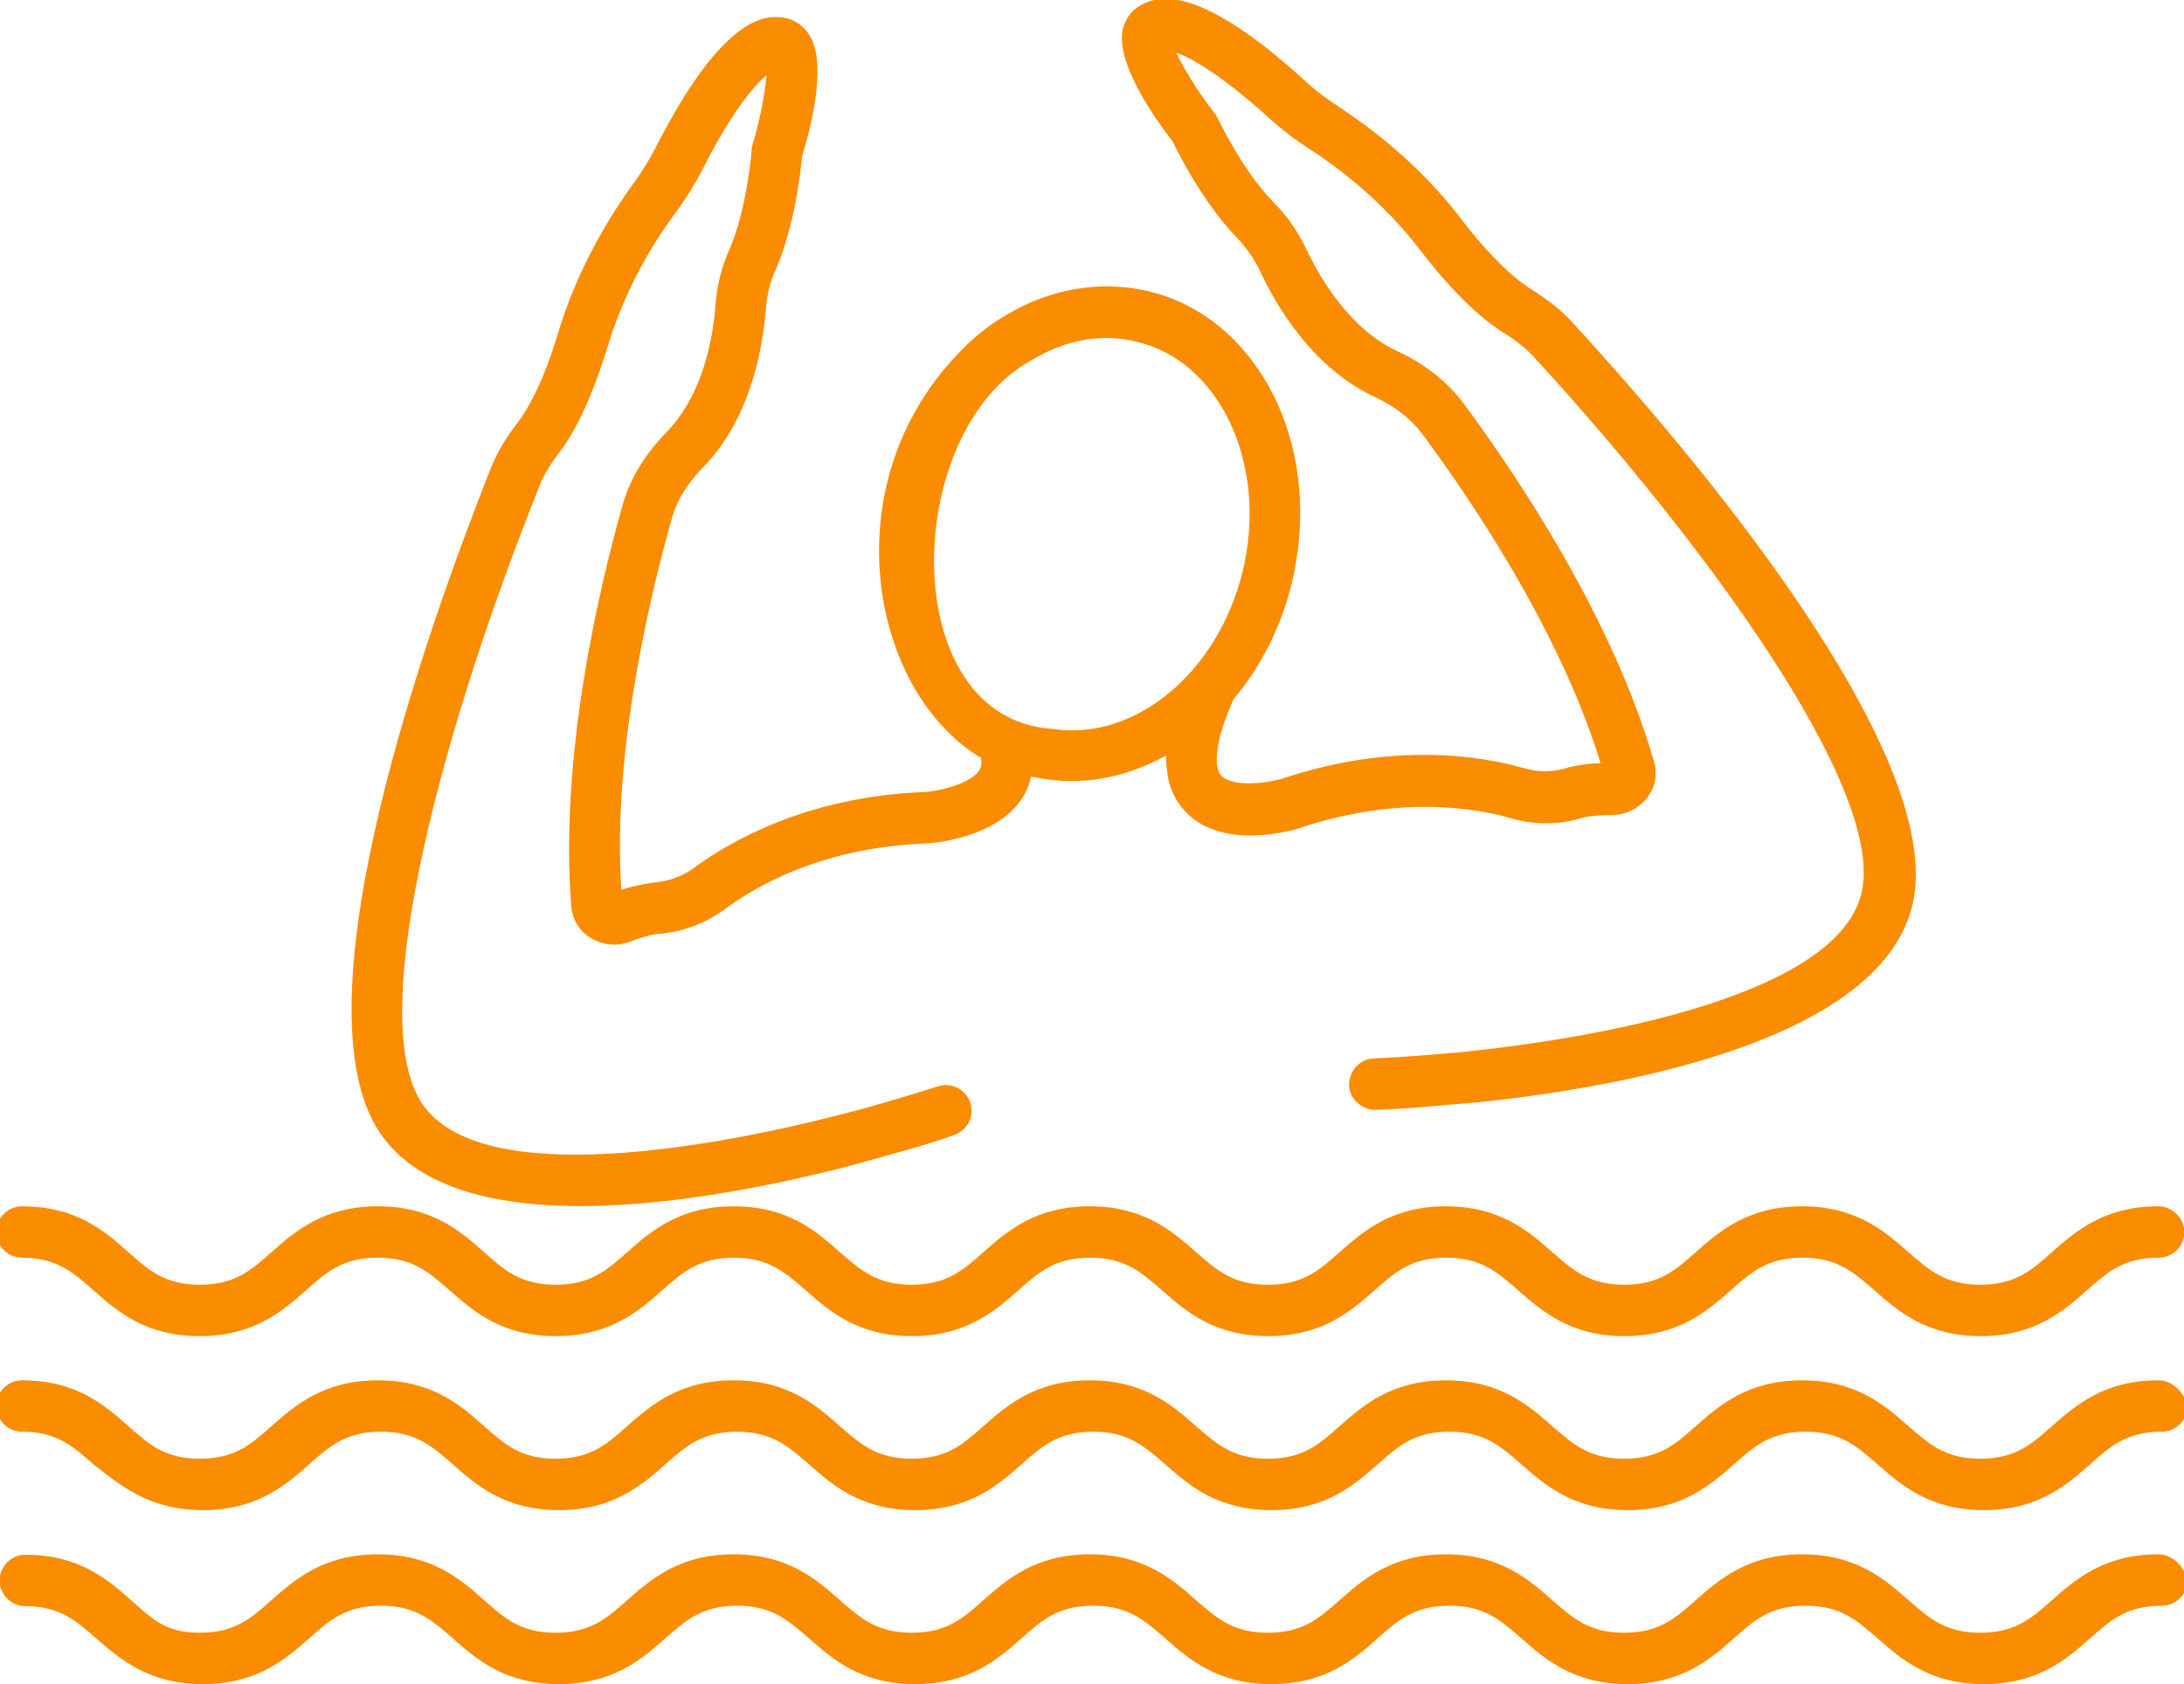
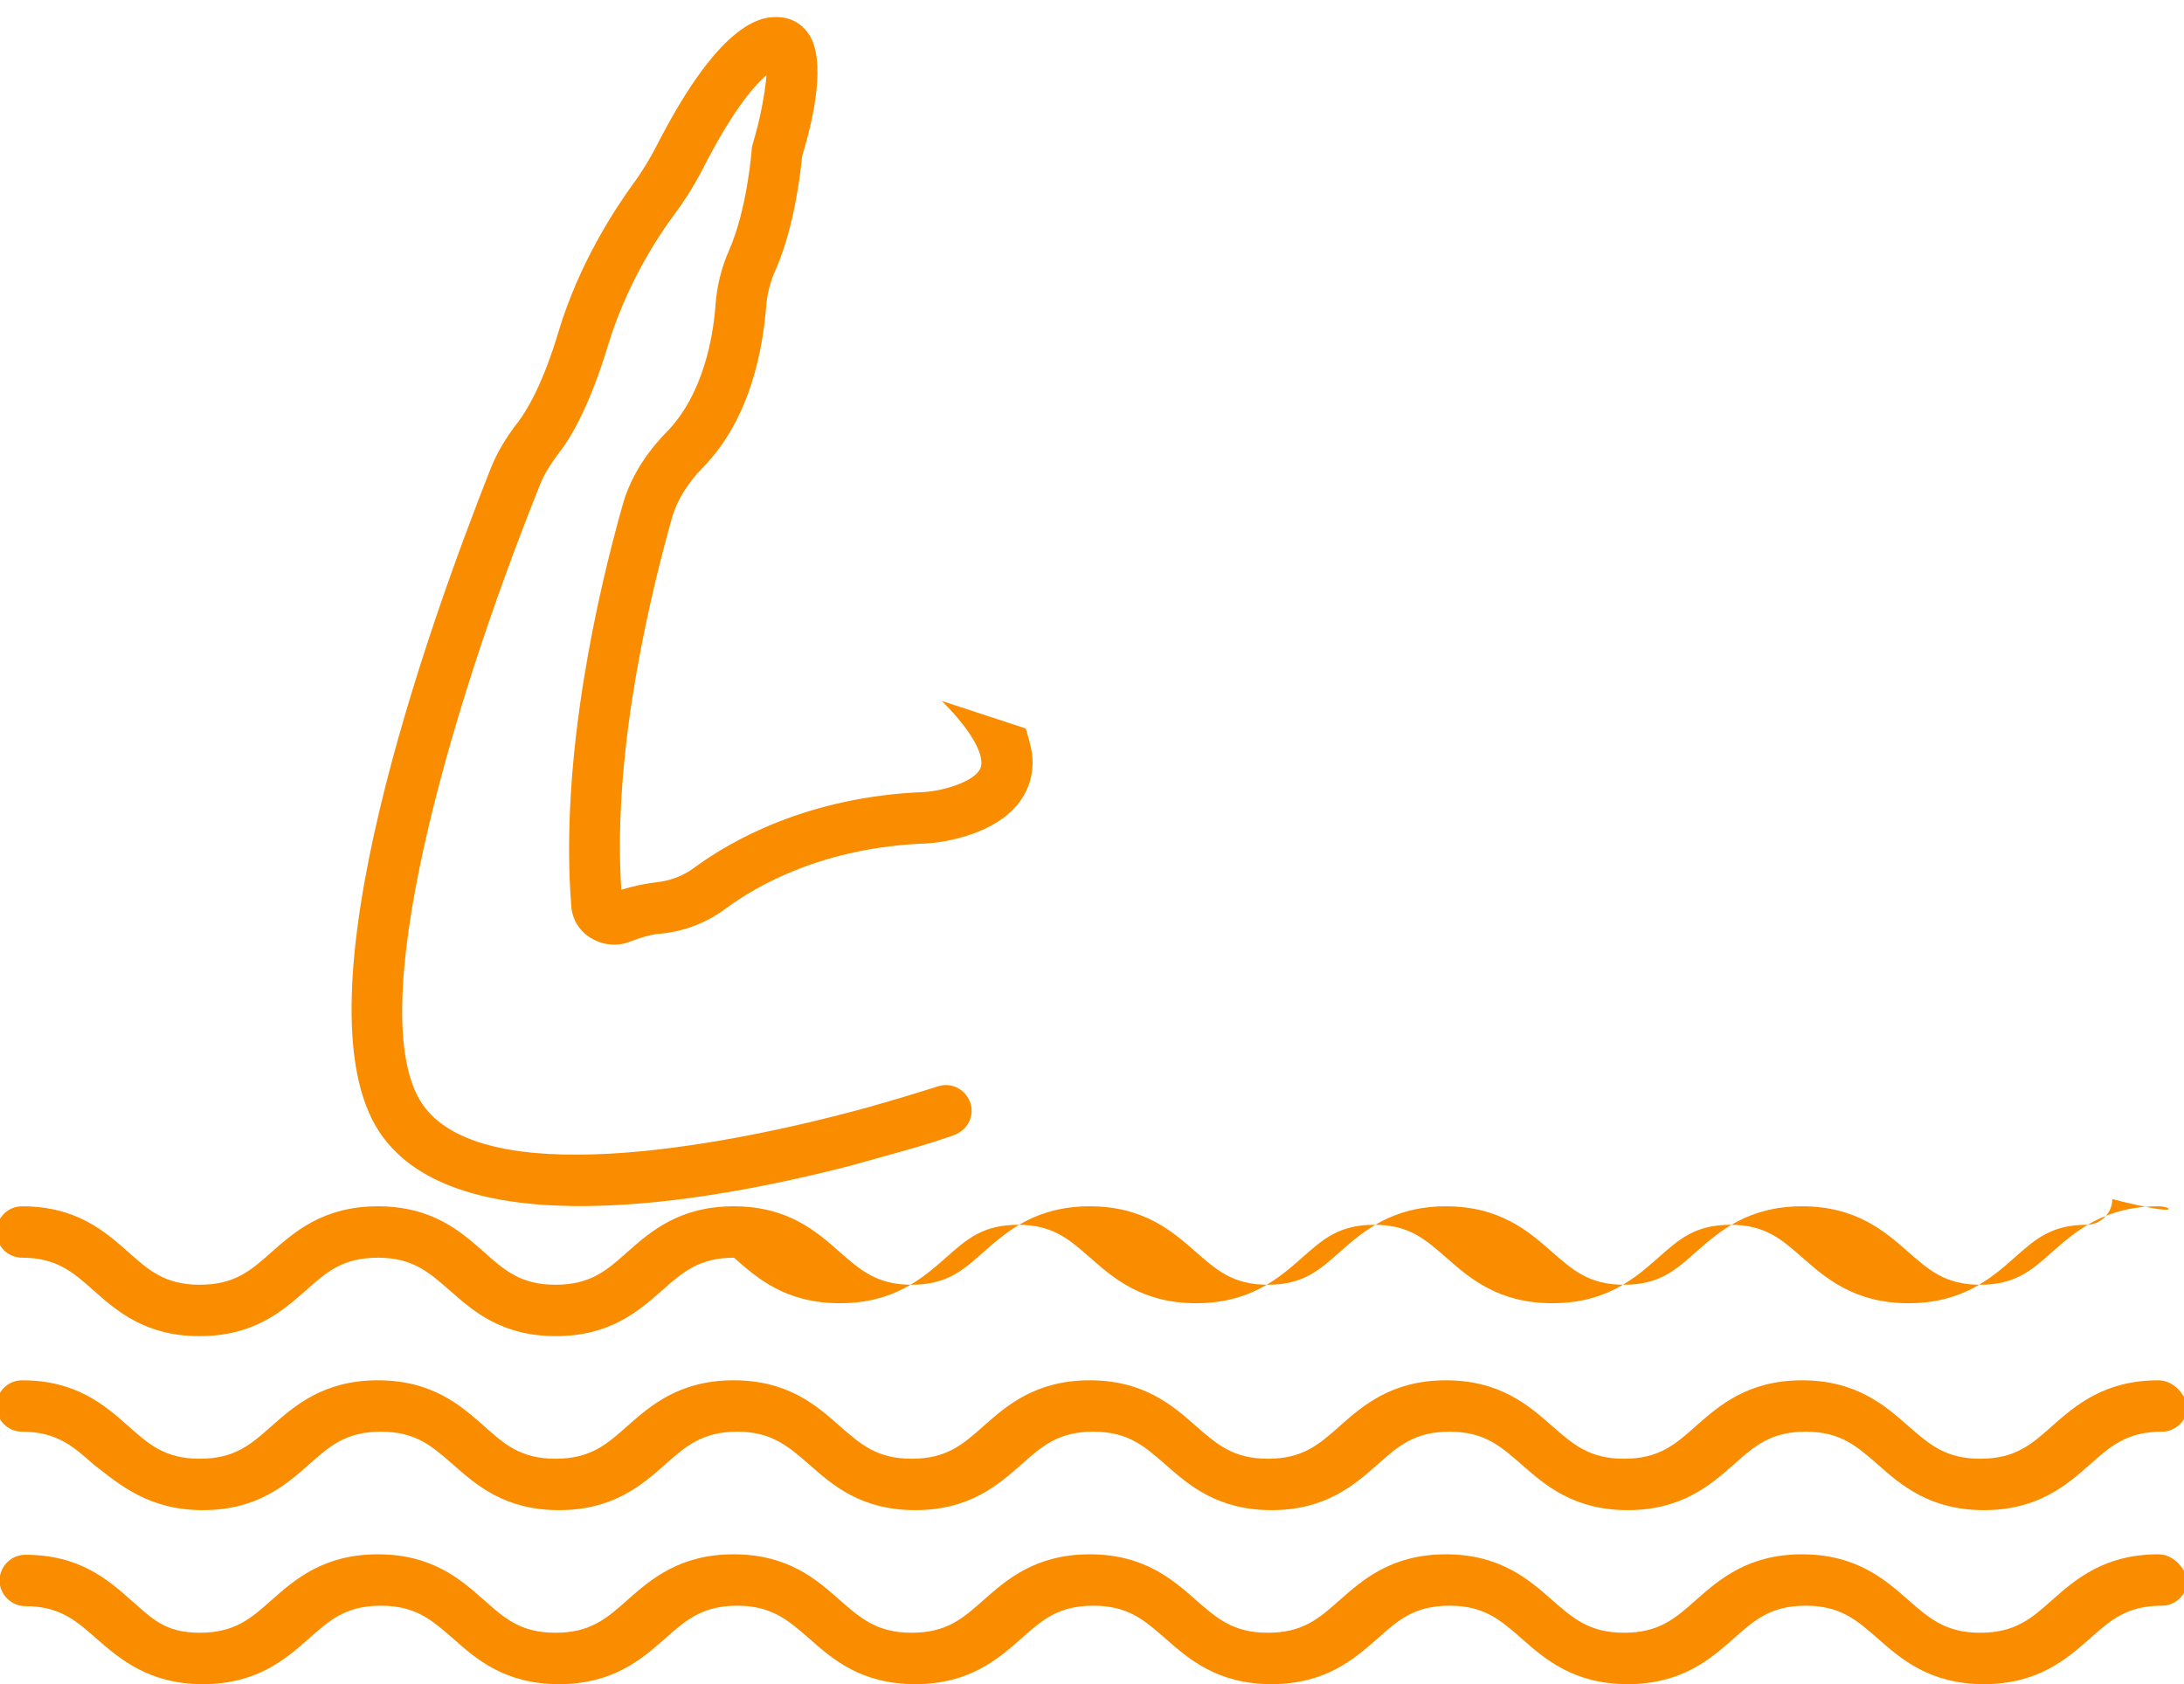
<svg xmlns="http://www.w3.org/2000/svg" version="1.1" id="Calque_1" x="0px" y="0px" viewBox="0 0 484.4 373.6" style="enable-background:new 0 0 484.4 373.6;" xml:space="preserve">
  <style type="text/css">
	.st0{fill:#FA8C00;}
</style>
  <g>
-     <path class="st0" d="M230,172.5c9.9,2,19.8,0,28.6-4.9c0.1,2.7,0.3,4.9,1,6.9l0,0c0.6,1.9,1.6,3.6,3,5.2c7.9,9,23.6,4.7,25.6,4   c21.9-7.3,38.9-4.5,46.9-2.2c5.1,1.5,10.4,1.5,15.2,0.1c2-0.6,4.4-0.8,7.2-0.8c3,0,5.9-1.4,7.8-3.8c1.9-2.4,2.4-5.4,1.5-8.2   c-9.2-31.9-30.3-63.2-42.1-79.2c-3.6-4.8-8.5-8.8-14.8-11.7c-10.7-5-17.2-16.4-20.2-22.7c-1.8-3.8-4.2-7.3-7.3-10.4   c-6.9-7-12.3-18.6-12.4-18.7c-0.2-0.4-0.4-0.7-0.7-1.1c-3.5-4.5-6.8-9.8-8.4-13.3c3.5,1.2,10.2,5.1,20.6,14.5   c2.7,2.5,5.9,4.9,9.6,7.3c5.3,3.4,15.5,11,23.9,22c8.1,10.6,14.5,15.8,18.3,18.2c3.1,1.9,5.4,3.8,7.1,5.7   c36.9,40.2,77.8,95.4,72.5,118.6c-5.2,22.6-57.4,32.4-90.9,35.6c-0.1,0-0.2,0-0.2,0h-0.1c-6.6,0.6-12.4,1-17,1.2   c-3.1,0.1-5.5,2.8-5.5,5.9c0.1,3.1,2.8,5.5,5.9,5.5c1.9-0.1,6.4-0.2,12.5-0.8l11.5-1c33-3.6,88.2-14.1,95.1-43.8   c7.8-33.7-50-101.4-75.2-128.8c-2.5-2.8-5.5-5.2-9.5-7.7c-2.5-1.6-7.9-5.7-15.4-15.5c-9.4-12.4-20.8-20.7-26.7-24.6   c-3.2-2.1-5.9-4.1-8.1-6.2c-24-21.9-32.6-18.3-35.4-17.1c-2.4,1-4.1,3-4.8,5.5c-1.8,7,5.9,18.6,11,25.2c1.3,2.8,6.9,13.7,14.2,21.3   c2.1,2.2,3.8,4.6,5.1,7.3C283,67.7,291,81.6,305,88.1c4.5,2.1,8,4.9,10.4,8.1c8.9,12,30.2,42.3,39.6,73.1c-2.9,0.1-5.6,0.5-8,1.2   c-2.9,0.8-6,0.8-9-0.1c-9.4-2.7-28.9-5.9-53.5,2.3c-4.4,1.3-11.5,1.8-13.7-0.7c-1.5-1.8-1.6-7.1,2.8-16.9   c5.9-7,10.5-15.8,12.9-25.7c3.4-14.2,2.2-28.6-3.6-40.8c-6-12.5-16-21.1-28.2-24c-10.5-2.5-21.9-0.6-31.9,5.5   c-4.1,2.4-7.7,5.5-11,9.1C180.2,113.2,197,168.1,230,172.5z M228.8,79.9c7.6-4.6,15.6-6,23.3-4.1l0,0c8.9,2.1,16.2,8.5,20.7,17.9   c4.6,9.8,5.6,21.6,2.8,33.1c-5.5,22.5-24,37.7-42.1,34.9C198.6,159.6,199.8,95.7,228.8,79.9z" />
-     <path class="st0" d="M478.7,267.6c-12,0-18.4,5.6-23.5,10.1c-4.6,4.1-8.2,7.3-16,7.3s-11.4-3.3-16-7.3   c-5.1-4.5-11.5-10.1-23.5-10.1s-18.4,5.6-23.5,10.1c-4.6,4.1-8.2,7.3-16,7.3s-11.4-3.3-16-7.3c-5.1-4.5-11.5-10.1-23.5-10.1   s-18.4,5.6-23.5,10.1c-4.6,4.1-8.2,7.3-16,7.3s-11.4-3.3-16-7.3c-5.1-4.5-11.5-10.1-23.5-10.1s-18.4,5.6-23.5,10.1   c-4.6,4.1-8.2,7.3-16,7.3s-11.4-3.3-16-7.3c-5.1-4.5-11.4-10.1-23.5-10.1c-12,0-18.4,5.6-23.5,10.1c-4.6,4.1-8.2,7.3-16,7.3   s-11.4-3.3-15.9-7.3c-5.1-4.5-11.4-10.1-23.5-10.1c-12,0-18.4,5.6-23.5,10.1c-4.6,4.1-8.2,7.3-16,7.3s-11.4-3.3-15.9-7.3   c-5.1-4.5-11.4-10.1-23.5-10.1c-3.1,0-5.7,2.5-5.7,5.7s2.6,5.7,5.7,5.7c7.7,0,11.4,3.3,15.9,7.3c5.1,4.5,11.4,10.1,23.5,10.1   c12,0,18.4-5.6,23.5-10.1c4.6-4.1,8.2-7.3,16-7.3s11.4,3.3,16,7.3c5.1,4.5,11.4,10.1,23.5,10.1c12,0,18.4-5.6,23.5-10.1   c4.6-4.1,8.3-7.3,16-7.3s11.4,3.3,16,7.3c5.1,4.5,11.4,10.1,23.5,10.1c12,0,18.4-5.6,23.5-10.1c4.6-4.1,8.2-7.3,16-7.3   s11.4,3.3,16,7.3c5.1,4.5,11.5,10.1,23.5,10.1s18.4-5.6,23.5-10.1c4.6-4.1,8.2-7.3,16-7.3s11.4,3.3,16,7.3   c5.1,4.5,11.5,10.1,23.5,10.1s18.4-5.6,23.5-10.1c4.6-4.1,8.2-7.3,16-7.3s11.4,3.3,16,7.3c5.1,4.5,11.5,10.1,23.5,10.1   s18.4-5.6,23.5-10.1c4.6-4.1,8.2-7.3,16-7.3c3.1,0,5.7-2.6,5.7-5.7C484.4,270.1,481.8,267.6,478.7,267.6z" />
+     <path class="st0" d="M478.7,267.6c-12,0-18.4,5.6-23.5,10.1c-4.6,4.1-8.2,7.3-16,7.3s-11.4-3.3-16-7.3   c-5.1-4.5-11.5-10.1-23.5-10.1s-18.4,5.6-23.5,10.1c-4.6,4.1-8.2,7.3-16,7.3s-11.4-3.3-16-7.3c-5.1-4.5-11.5-10.1-23.5-10.1   s-18.4,5.6-23.5,10.1c-4.6,4.1-8.2,7.3-16,7.3s-11.4-3.3-16-7.3c-5.1-4.5-11.5-10.1-23.5-10.1s-18.4,5.6-23.5,10.1   c-4.6,4.1-8.2,7.3-16,7.3s-11.4-3.3-16-7.3c-5.1-4.5-11.4-10.1-23.5-10.1c-12,0-18.4,5.6-23.5,10.1c-4.6,4.1-8.2,7.3-16,7.3   s-11.4-3.3-15.9-7.3c-5.1-4.5-11.4-10.1-23.5-10.1c-12,0-18.4,5.6-23.5,10.1c-4.6,4.1-8.2,7.3-16,7.3s-11.4-3.3-15.9-7.3   c-5.1-4.5-11.4-10.1-23.5-10.1c-3.1,0-5.7,2.5-5.7,5.7s2.6,5.7,5.7,5.7c7.7,0,11.4,3.3,15.9,7.3c5.1,4.5,11.4,10.1,23.5,10.1   c12,0,18.4-5.6,23.5-10.1c4.6-4.1,8.2-7.3,16-7.3s11.4,3.3,16,7.3c5.1,4.5,11.4,10.1,23.5,10.1c12,0,18.4-5.6,23.5-10.1   c4.6-4.1,8.3-7.3,16-7.3c5.1,4.5,11.4,10.1,23.5,10.1c12,0,18.4-5.6,23.5-10.1c4.6-4.1,8.2-7.3,16-7.3   s11.4,3.3,16,7.3c5.1,4.5,11.5,10.1,23.5,10.1s18.4-5.6,23.5-10.1c4.6-4.1,8.2-7.3,16-7.3s11.4,3.3,16,7.3   c5.1,4.5,11.5,10.1,23.5,10.1s18.4-5.6,23.5-10.1c4.6-4.1,8.2-7.3,16-7.3s11.4,3.3,16,7.3c5.1,4.5,11.5,10.1,23.5,10.1   s18.4-5.6,23.5-10.1c4.6-4.1,8.2-7.3,16-7.3c3.1,0,5.7-2.6,5.7-5.7C484.4,270.1,481.8,267.6,478.7,267.6z" />
    <path class="st0" d="M478.7,306.2c-12,0-18.4,5.6-23.5,10.1c-4.6,4.1-8.2,7.3-16,7.3s-11.4-3.3-16-7.3   c-5.1-4.5-11.5-10.1-23.5-10.1s-18.4,5.6-23.5,10.1c-4.6,4.1-8.2,7.3-16,7.3s-11.4-3.3-16-7.3c-5.1-4.5-11.5-10.1-23.5-10.1   s-18.4,5.6-23.5,10.1c-4.6,4.1-8.2,7.3-16,7.3s-11.4-3.3-16-7.3c-5.1-4.5-11.5-10.1-23.5-10.1s-18.4,5.6-23.5,10.1   c-4.6,4.1-8.2,7.3-16,7.3s-11.4-3.3-16-7.3c-5.1-4.5-11.4-10.1-23.5-10.1c-12,0-18.4,5.6-23.5,10.1c-4.6,4.1-8.2,7.3-16,7.3   s-11.4-3.3-15.9-7.3c-5.1-4.5-11.4-10.1-23.5-10.1c-12,0-18.4,5.6-23.5,10.1c-4.6,4.1-8.2,7.3-16,7.3s-11.4-3.3-15.9-7.3   c-5.1-4.5-11.4-10.1-23.5-10.1c-3.1,0-5.7,2.5-5.7,5.7s2.6,5.7,5.7,5.7c7.7,0,11.4,3.3,15.9,7.3C26.6,329.4,33,335,45,335   s18.4-5.6,23.5-10.1c4.6-4.1,8.2-7.3,16-7.3s11.4,3.3,16,7.3c5.1,4.5,11.4,10.1,23.5,10.1c12,0,18.4-5.6,23.5-10.1   c4.6-4.1,8.3-7.3,16-7.3s11.4,3.3,16,7.3c5.1,4.5,11.4,10.1,23.5,10.1c12,0,18.4-5.6,23.5-10.1c4.6-4.1,8.2-7.3,16-7.3   s11.4,3.3,16,7.3c5.1,4.5,11.5,10.1,23.5,10.1s18.4-5.6,23.5-10.1c4.6-4.1,8.2-7.3,16-7.3s11.4,3.3,16,7.3   c5.1,4.5,11.5,10.1,23.5,10.1s18.4-5.6,23.5-10.1c4.6-4.1,8.2-7.3,16-7.3s11.4,3.3,16,7.3c5.1,4.5,11.5,10.1,23.5,10.1   s18.4-5.6,23.5-10.1c4.6-4.1,8.2-7.3,16-7.3c3.1,0,5.7-2.6,5.7-5.7C484.4,308.8,481.8,306.2,478.7,306.2z" />
    <path class="st0" d="M478.7,344.8c-12,0-18.4,5.6-23.5,10.1c-4.6,4.1-8.2,7.3-16,7.3s-11.4-3.3-16-7.3   c-5.1-4.5-11.5-10.1-23.5-10.1s-18.4,5.6-23.5,10.1c-4.6,4.1-8.2,7.3-16,7.3s-11.4-3.3-16-7.3c-5.1-4.5-11.5-10.1-23.5-10.1   s-18.4,5.6-23.5,10.1c-4.6,4.1-8.2,7.3-16,7.3s-11.4-3.3-16-7.3c-5.1-4.5-11.5-10.1-23.5-10.1s-18.4,5.6-23.5,10.1   c-4.6,4.1-8.2,7.3-16,7.3s-11.4-3.3-16-7.3c-5.1-4.5-11.4-10.1-23.5-10.1c-12,0-18.4,5.6-23.5,10.1c-4.6,4.1-8.2,7.3-16,7.3   s-11.4-3.3-15.9-7.3c-5.1-4.5-11.4-10.1-23.5-10.1c-12,0-18.4,5.6-23.5,10.1c-4.6,4.1-8.2,7.3-16,7.3S33.7,359,29.1,355   c-5.1-4.5-11.4-10.1-23.5-10.1c-3.1,0-5.7,2.6-5.7,5.7s2.6,5.7,5.7,5.7c7.7,0,11.4,3.3,15.9,7.3c5.1,4.4,11.5,10,23.5,10   s18.4-5.6,23.5-10.1c4.6-4.1,8.2-7.3,16-7.3s11.4,3.3,16,7.3c5.1,4.5,11.4,10.1,23.5,10.1c12,0,18.4-5.6,23.5-10.1   c4.6-4.1,8.3-7.3,16-7.3s11.4,3.3,16,7.3c5.1,4.5,11.4,10.1,23.5,10.1c12,0,18.4-5.6,23.5-10.1c4.6-4.1,8.2-7.3,16-7.3   s11.4,3.3,16,7.3c5.1,4.5,11.5,10.1,23.5,10.1s18.4-5.6,23.5-10.1c4.6-4.1,8.2-7.3,16-7.3s11.4,3.3,16,7.3   c5.1,4.5,11.5,10.1,23.5,10.1s18.4-5.6,23.5-10.1c4.6-4.1,8.2-7.3,16-7.3s11.4,3.3,16,7.3c5.1,4.5,11.5,10.1,23.5,10.1   s18.4-5.6,23.5-10.1c4.6-4.1,8.2-7.3,16-7.3c3.1,0,5.7-2.6,5.7-5.7C484.4,347.4,481.8,344.8,478.7,344.8z" />
  </g>
  <path class="st0" d="M208.9,155.5c7.6,7.6,9.4,12.6,8.6,14.8c-1.1,3-8,5.1-12.5,5.4c-25.9,1-43,10.9-50.9,16.7  c-2.5,1.9-5.5,3-8.4,3.3c-2.5,0.3-5.1,0.8-7.9,1.7c-2.1-32.1,7.2-68,11.2-82.4c1.1-3.9,3.4-7.7,6.9-11.3c10.8-11,13.3-26.9,14-35.4  c0.2-2.9,0.9-5.8,2.2-8.6c4.2-9.7,5.5-21.9,5.8-25c2.4-7.9,5.6-21.5,1.3-27.4c-1.5-2.1-3.8-3.4-6.5-3.5c-3-0.1-12.3-0.4-27.1,28.6  c-1.4,2.7-3.1,5.6-5.4,8.7c-4.1,5.7-11.8,17.5-16.3,32.4c-3.5,11.8-7.1,17.6-8.9,20c-2.9,3.7-4.8,7-6.2,10.5  C95.1,138.7,65,222.4,84.2,251.2c17,25.4,72.3,15.7,104.4,7.4l11.1-3.1c5.9-1.6,10.2-3.1,11.9-3.7c3-1.1,4.6-4.2,3.6-7.2  c-1.1-3-4.2-4.6-7.2-3.6c-4.4,1.4-10,3.1-16.4,4.9h-0.2c-0.1,0-0.1,0.1-0.2,0.1c-32.5,8.8-84.7,18.1-97.6-1.2  c-13.2-19.8,5.6-85.9,25.9-136.6c0.9-2.5,2.4-5,4.6-7.9c2.8-3.6,6.8-10.7,10.7-23.5c4-13.3,10.8-23.9,14.6-29  c2.6-3.5,4.7-6.9,6.4-10.2c6.4-12.6,11.3-18.5,14.2-20.9c-0.3,3.8-1.4,9.9-3.1,15.4c-0.1,0.5-0.2,0.8-0.2,1.3c0,0.2-1,12.9-4.9,21.9  c-1.8,4-2.8,8.2-3.1,12.3c-0.5,6.9-2.6,19.8-10.9,28.3c-4.8,4.9-8.1,10.4-9.7,16.1c-5.4,19.1-14,55.9-11.4,89  c0.2,2.9,1.8,5.6,4.4,7.1c2.6,1.6,5.8,1.9,8.6,0.8c2.6-1,5-1.7,7-1.8c5.1-0.5,10-2.4,14.2-5.5c6.7-5,21.6-13.7,44.7-14.5  c2-0.1,18.3-1.6,22.5-12.8c0.7-1.9,1-3.8,0.9-5.9l0,0c-0.1-2-0.7-4.2-1.5-6.8" />
</svg>